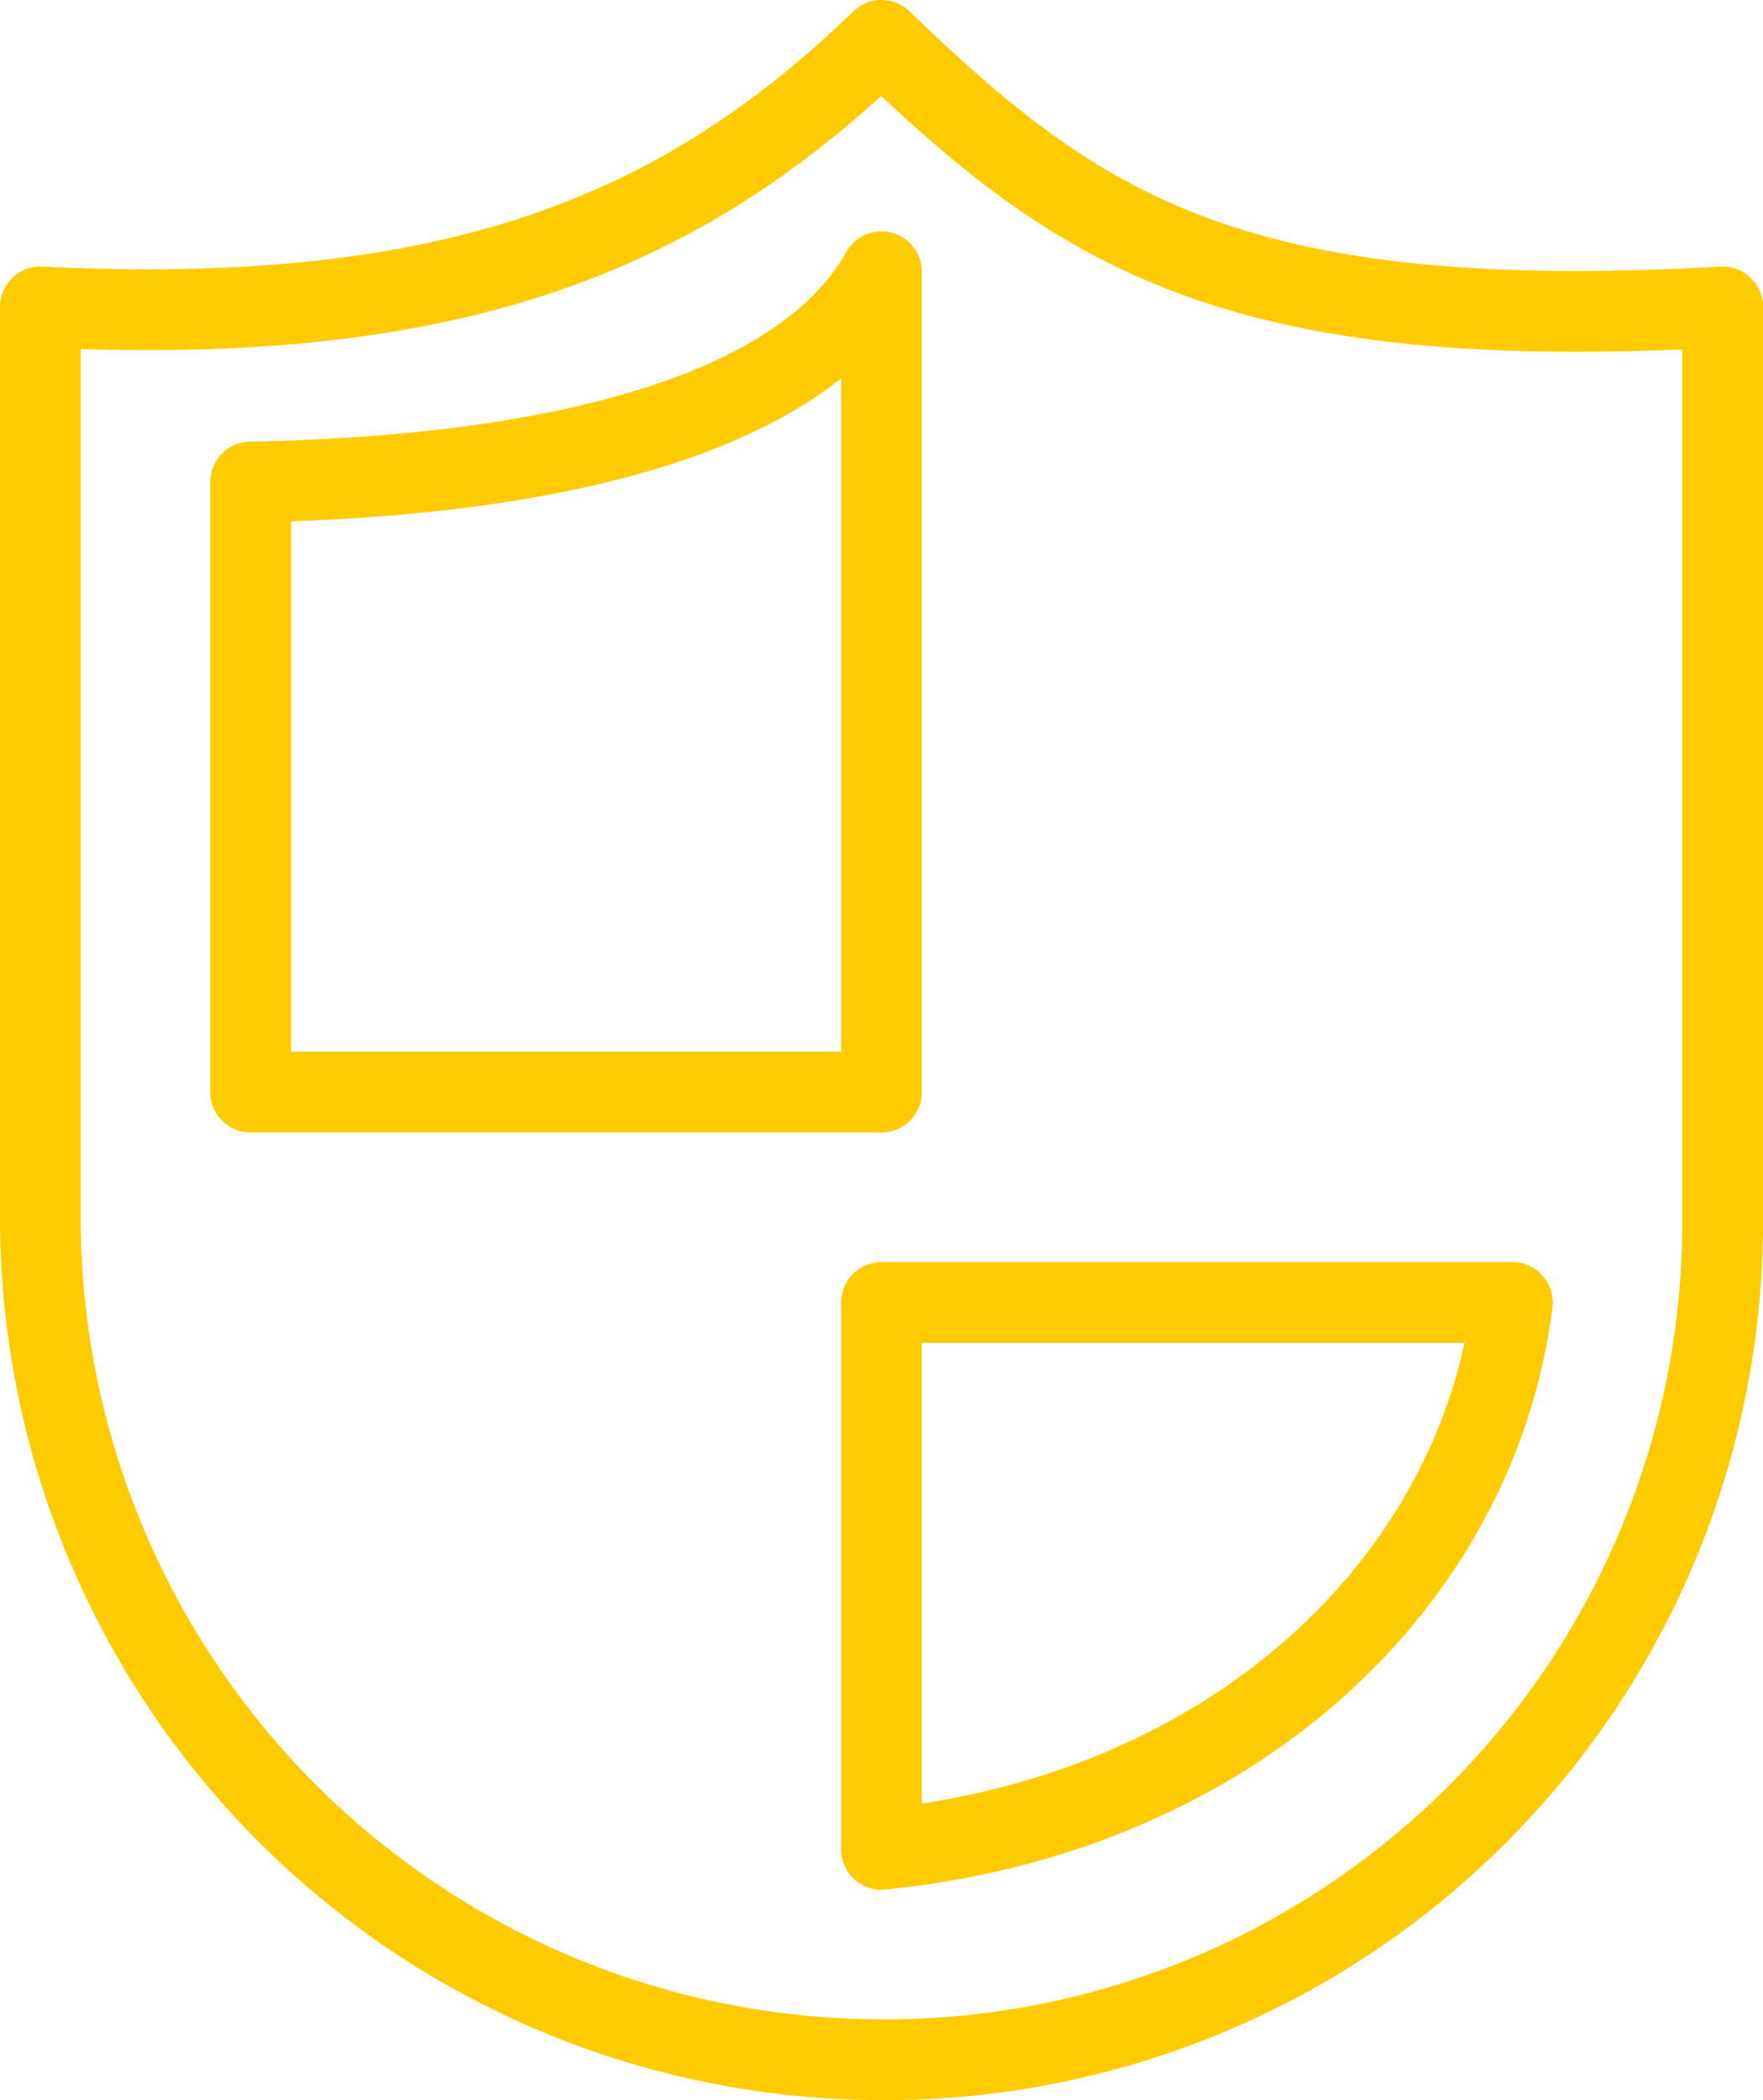
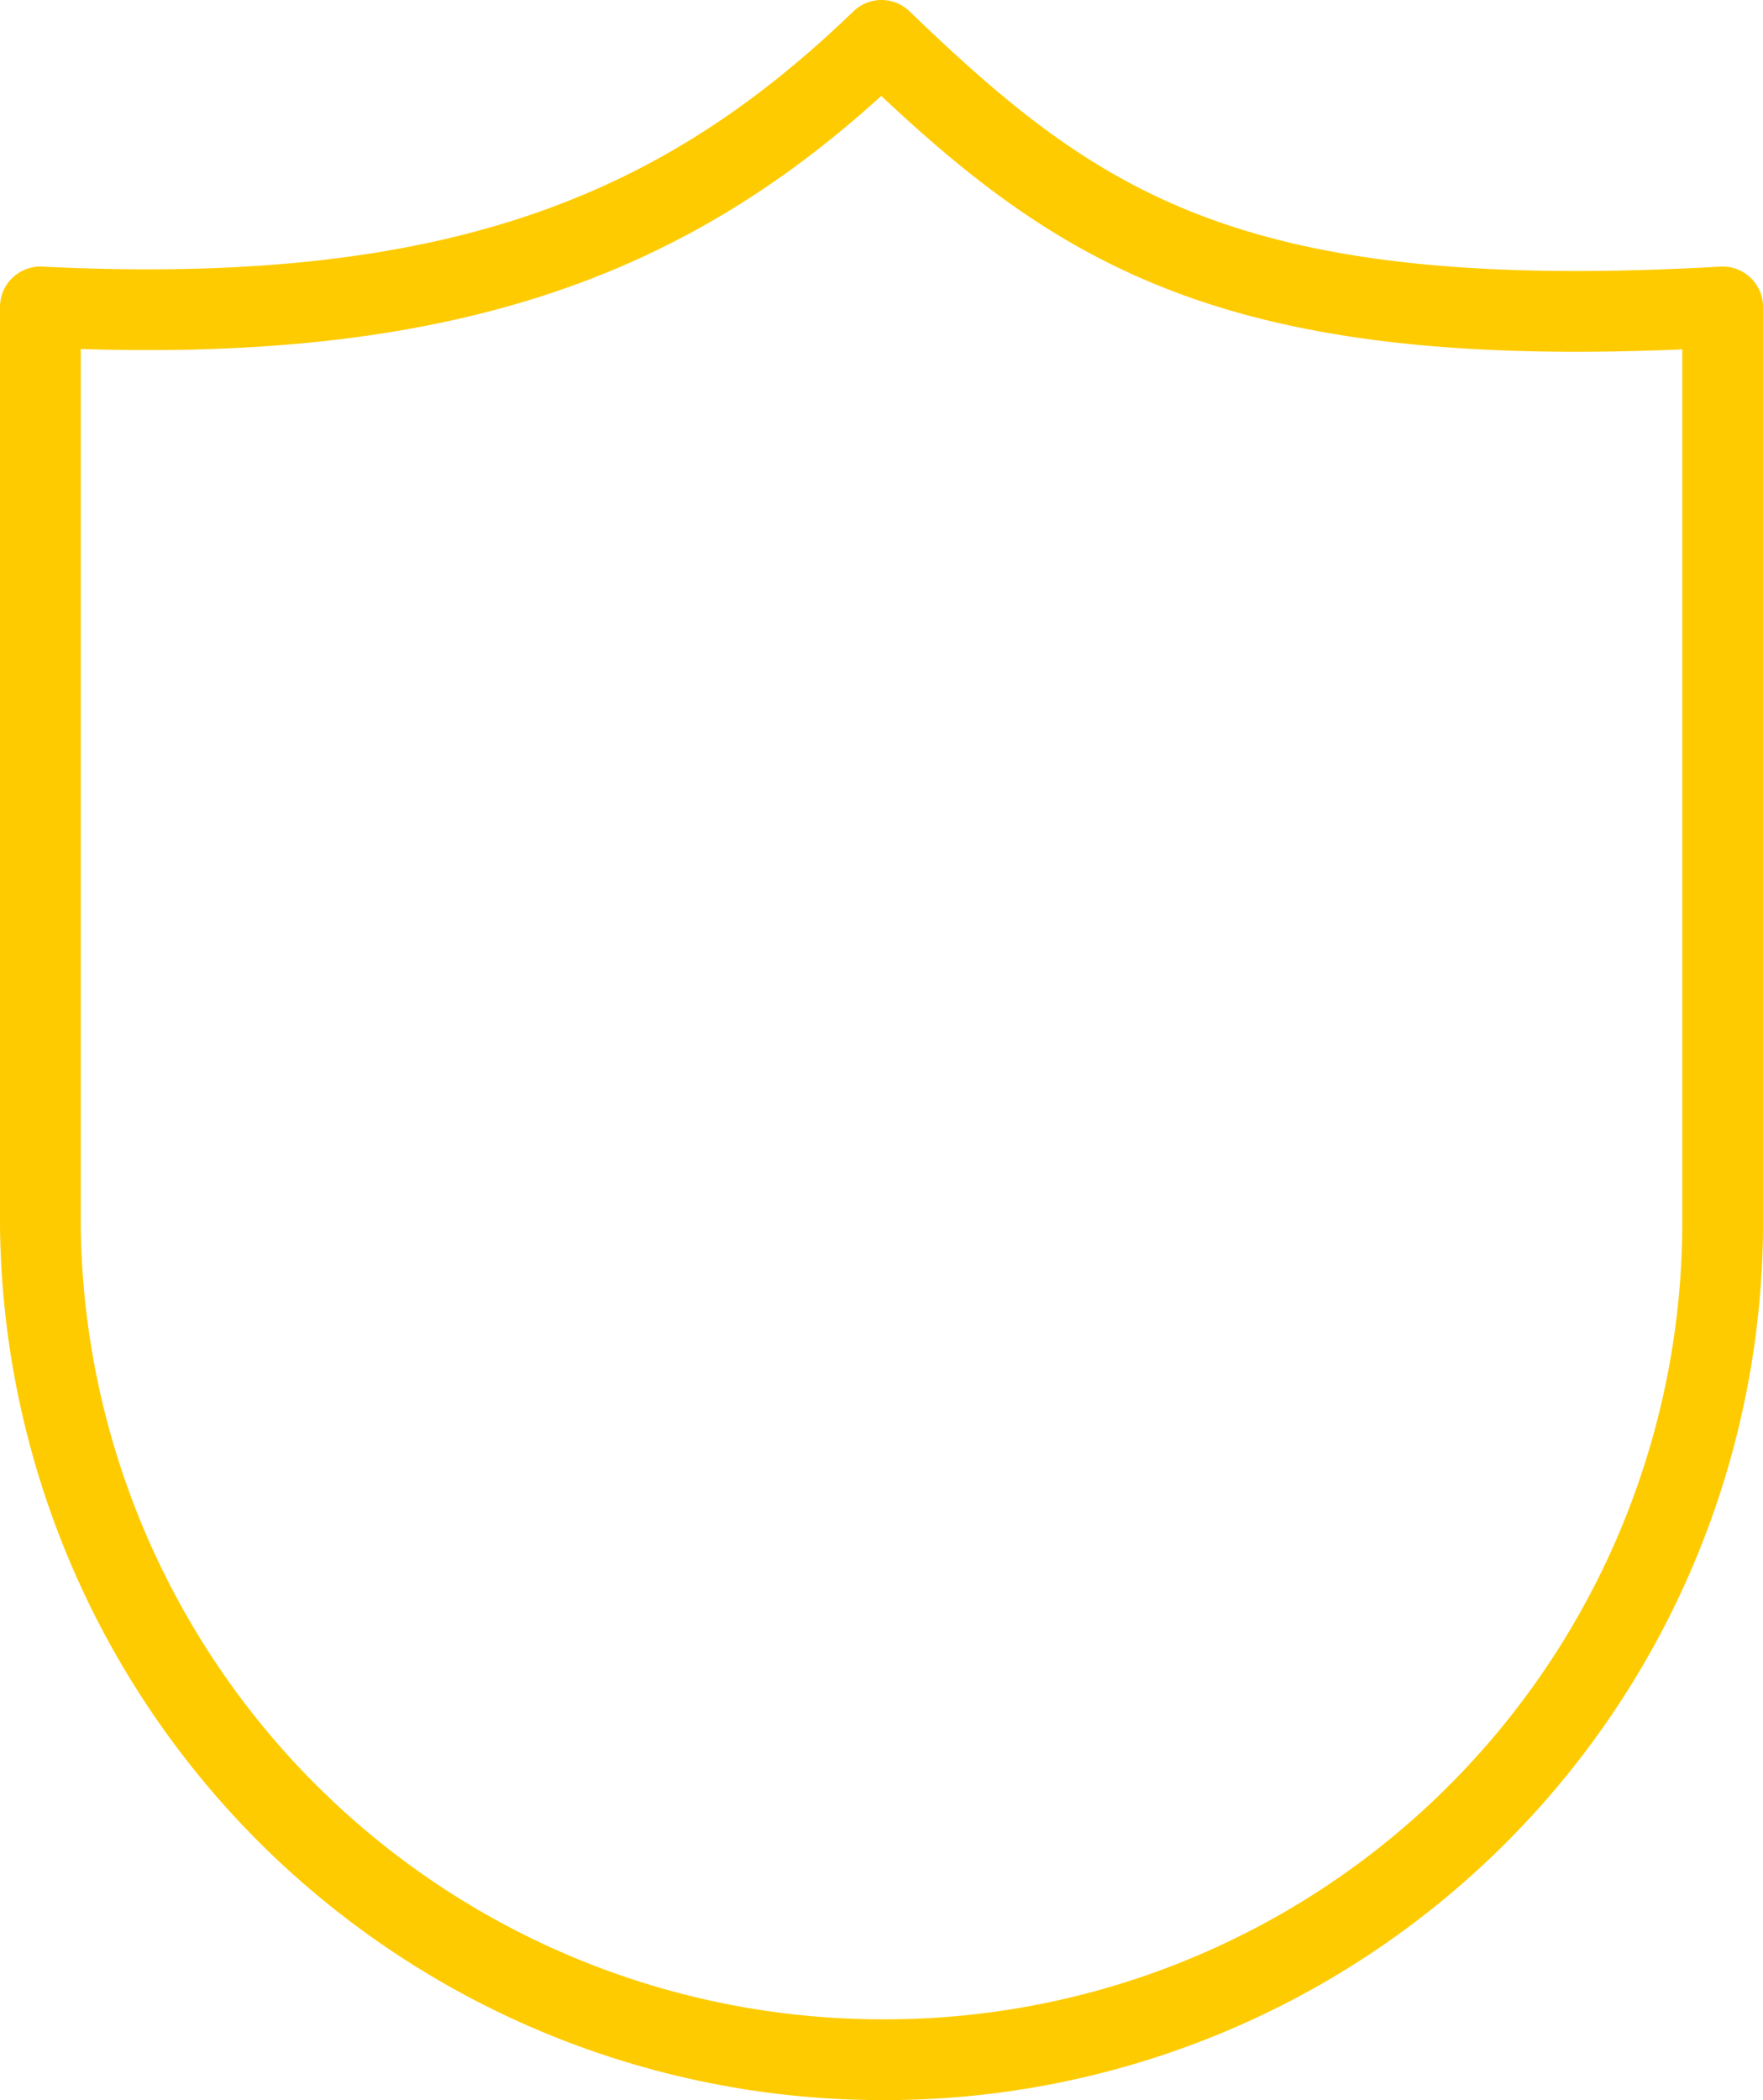
<svg xmlns="http://www.w3.org/2000/svg" viewBox="0 0 43.666 52">
  <defs>
    <style>
      .cls-1 {
        fill: none;
        stroke: #fecb00;
        stroke-linecap: round;
        stroke-linejoin: round;
        stroke-miterlimit: 10;
        stroke-width: 2px;
      }
    </style>
  </defs>
  <g id="Group_2870" data-name="Group 2870" transform="translate(0.5 0.5)">
    <path id="Path_31625" data-name="Path 31625" class="cls-1" d="M21.333,50.5A20.746,20.746,0,0,0,42.167,29.84V7.1C30.014,7.792,26.194,5.188,21.333.5,16.472,5.188,10.917,7.618.5,7.1V29.84A20.859,20.859,0,0,0,21.333,50.5Z" />
-     <path id="Path_31626" data-name="Path 31626" class="cls-1" d="M3.5,24.112V9.008C12.181,8.835,17.389,6.925,19.125,3.8V24.112Z" transform="translate(2.208 2.429)" />
-     <path id="Path_31627" data-name="Path 31627" class="cls-1" d="M12.5,18.5V32.042c8.681-.868,14.757-6.6,15.625-13.542Z" transform="translate(8.833 13.25)" />
  </g>
</svg>